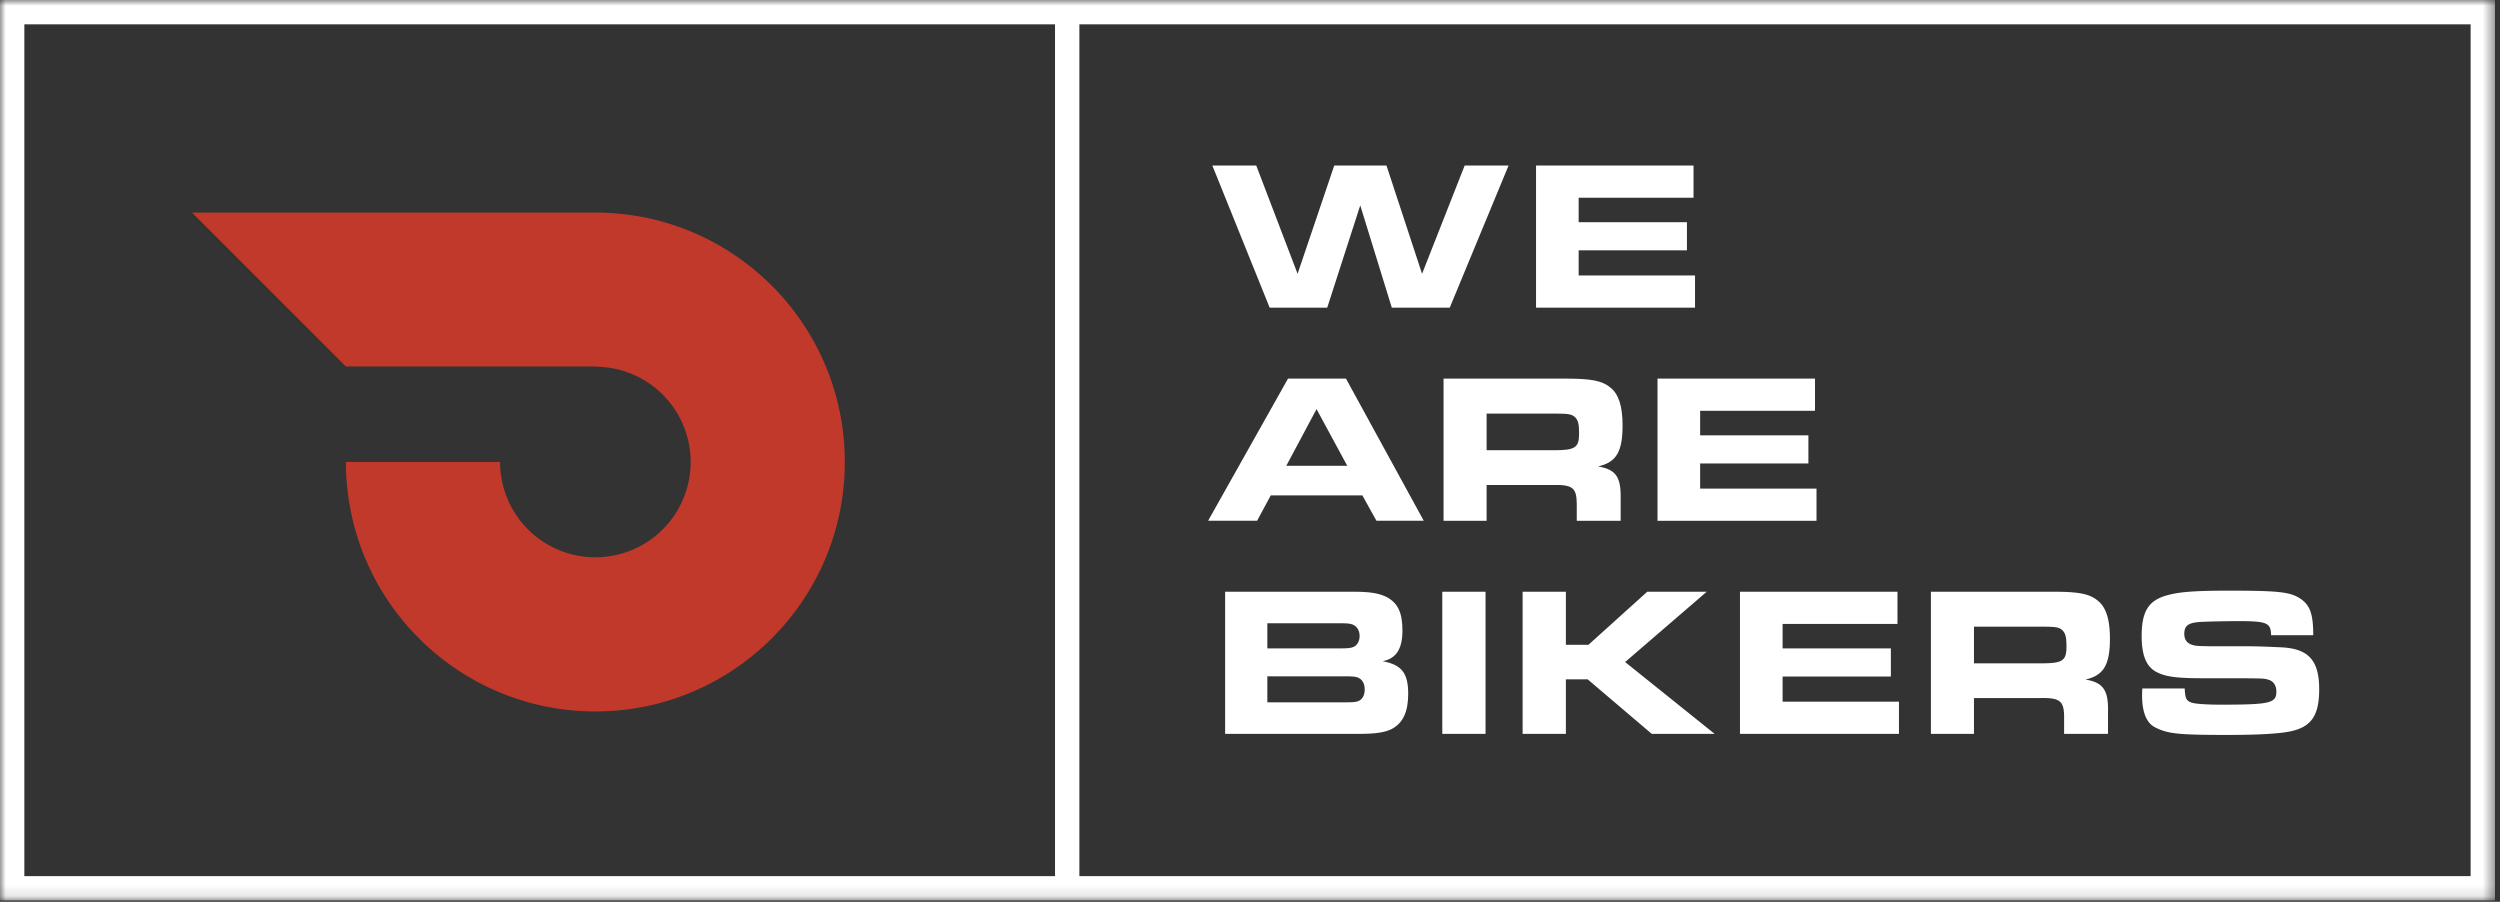
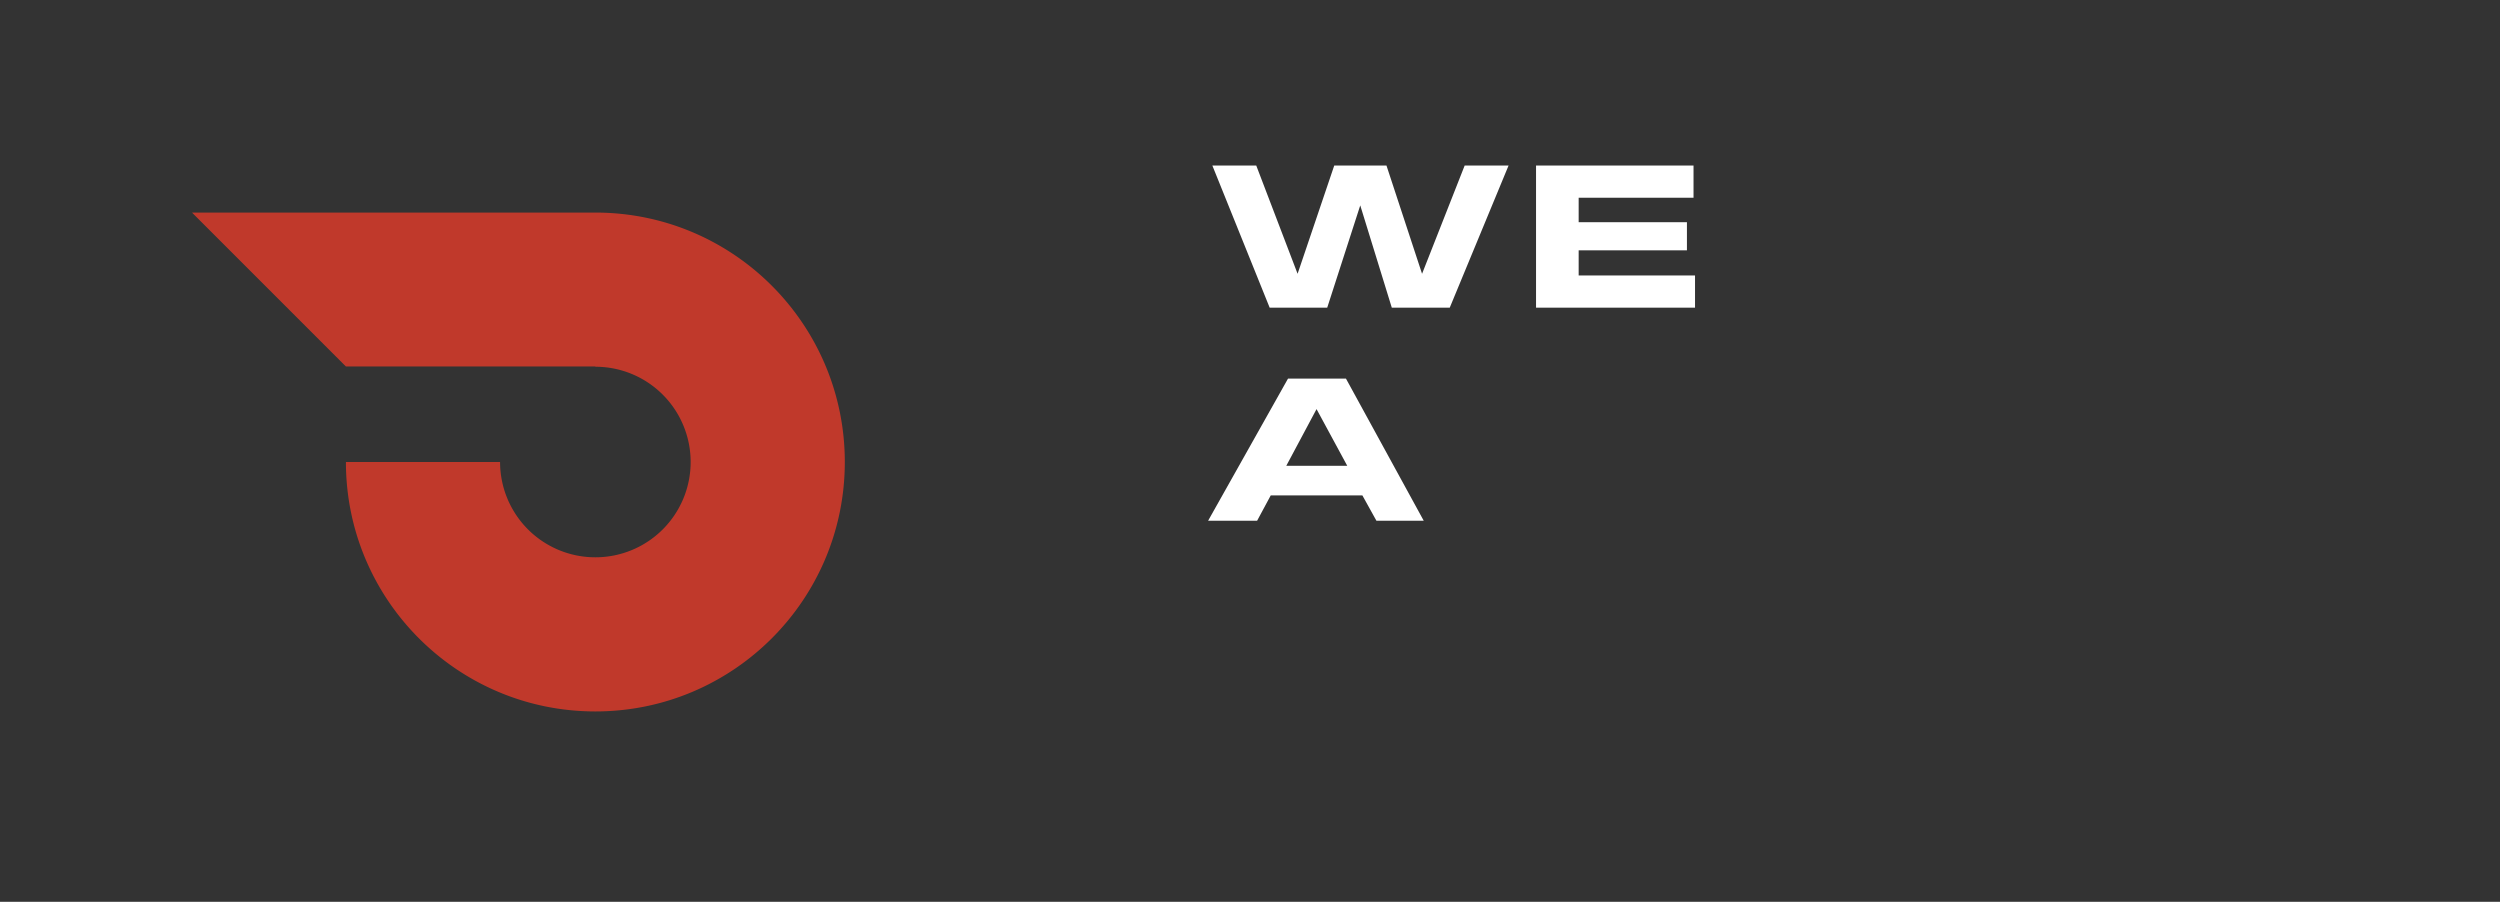
<svg xmlns="http://www.w3.org/2000/svg" xmlns:xlink="http://www.w3.org/1999/xlink" width="219" height="79" viewBox="0 0 219 79">
  <rect x="0" y="0" width="219" height="79" fill="#333333" stroke="none" />
  <defs>
    <path id="a" d="M0 78.88h218.56V0H0z" />
  </defs>
  <g fill="none" fill-rule="evenodd">
    <path fill="#FFF" d="M116.264 26.952l2.894-8.961 2.763 8.96h5.077l5.153-12.451h-3.846l-3.733 9.484-3.118-9.484h-4.574l-3.211 9.484-3.622-9.484h-3.845l5.021 12.452zM148.484 24.133h-10.193V21.93h9.484v-2.464h-9.484v-2.147h10.062v-2.82h-13.796v12.453h13.927zM115.33 35.837l2.689 4.966h-5.34l2.651-4.966zm-4.013 7.56h8.027l1.232 2.222h4.145l-6.814-12.452h-5.078l-7 12.452h4.293l1.195-2.221z" />
    <g>
-       <path fill="#FFF" d="M130.227 36.23h6.048c1.14 0 1.457.055 1.736.354.243.261.318.597.318 1.4 0 1.232-.355 1.456-2.184 1.456h-5.918v-3.21zm7.897 7.84v1.55h3.845v-1.961c.038-1.886-.43-2.539-1.979-2.8 1.587-.355 2.147-1.27 2.147-3.585 0-1.68-.336-2.744-1.064-3.323-.71-.597-1.68-.784-3.883-.784h-10.734V45.62h3.77v-3.136h5.807c1.699-.037 2.072.243 2.09 1.587zM158.994 35.986v-2.819h-13.796V45.62h13.927V42.8h-10.193v-2.203h9.484v-2.464h-9.484v-2.147zM118.952 61.43c-.242.075-.392.094-1.157.094h-6.777v-2.278h6.684c.84 0 .989.019 1.213.094.41.149.635.522.635 1.064 0 .522-.225.896-.598 1.026zm-7.934-6.832h6.273c.728 0 .915.018 1.157.093.411.15.654.523.654 1.027 0 .43-.187.765-.486.933-.243.112-.504.15-1.232.15h-6.366v-2.203zm10.1 3.323c1.176-.224 1.736-1.064 1.736-2.688 0-1.587-.41-2.427-1.419-2.95-.653-.317-1.437-.448-2.875-.448h-11.238v12.452h11.76c1.438 0 2.26-.13 2.838-.43.99-.522 1.438-1.512 1.438-3.08 0-1.81-.56-2.539-2.24-2.856z" />
      <mask id="b" fill="#fff">
        <use xlink:href="#a" />
      </mask>
-       <path fill="#FFF" d="M126.344 64.287h3.79V51.835h-3.79zM149.51 51.835h-5.208l-5.152 4.648h-1.979v-4.648h-3.79v12.452h3.79v-4.78h1.904l5.62 4.78h5.507l-7.841-6.292zM166.218 54.654v-2.82h-13.796v12.453h13.927v-2.819h-10.193v-2.203h9.484v-2.464h-9.484v-2.147zM172.92 54.897h6.048c1.139 0 1.456.055 1.736.354.243.262.318.597.318 1.4 0 1.233-.355 1.456-2.185 1.456h-5.917v-3.21zm0 6.253h5.805c1.7-.037 2.072.243 2.091 1.587v1.55h3.846v-1.96c.037-1.886-.43-2.54-1.979-2.8 1.587-.355 2.147-1.27 2.147-3.585 0-1.68-.336-2.744-1.064-3.323-.71-.598-1.68-.784-3.883-.784h-10.735v12.452h3.772V61.15zM188.917 58.873c.803.41 1.755.541 4.051.541h3.435c1.96.019 1.96.019 2.371.15.392.13.635.504.635 1.008 0 1.026-.523 1.157-4.91 1.157-1.195 0-2.259-.074-2.539-.186-.448-.168-.541-.374-.579-1.233h-3.715c-.018.262-.018.505-.018.616 0 1.475.392 2.427 1.157 2.8 1.102.56 2.054.654 6.366.654 2.707 0 4.555-.112 5.489-.317 1.83-.392 2.501-1.4 2.501-3.697 0-2.501-.933-3.547-3.304-3.659a86.578 86.578 0 0 0-2.65-.093h-3.53c-1.232-.018-1.306-.037-1.53-.093-.542-.13-.803-.467-.803-.99 0-.71.336-.97 1.344-1.045.598-.037 2.222-.075 3.435-.075 2.446 0 2.82.15 2.82 1.232h3.696c0-1.867-.28-2.632-1.14-3.21-.895-.58-1.903-.691-6.272-.691-2.726 0-4.181.093-5.19.354-1.792.43-2.427 1.382-2.427 3.622 0 1.699.41 2.688 1.307 3.155" mask="url(#b)" />
      <path fill="#C0392B" d="M31.964 32.104h20.19v.022a8.347 8.347 0 1 1-8.347 8.346H30.303c0 12.068 9.784 21.85 21.85 21.85 12.068 0 21.852-9.782 21.852-21.85 0-12.067-9.784-21.85-21.851-21.85H16.82l13.482 13.482h1.66z" mask="url(#b)" />
-       <path fill="#FFF" d="M94.554 76.748h121.873V2.132H94.554v74.616zm-92.42 0H92.42V2.132H2.133v74.616zM94.553 0H0v78.88h218.56V0H94.554z" mask="url(#b)" />
    </g>
  </g>
</svg>